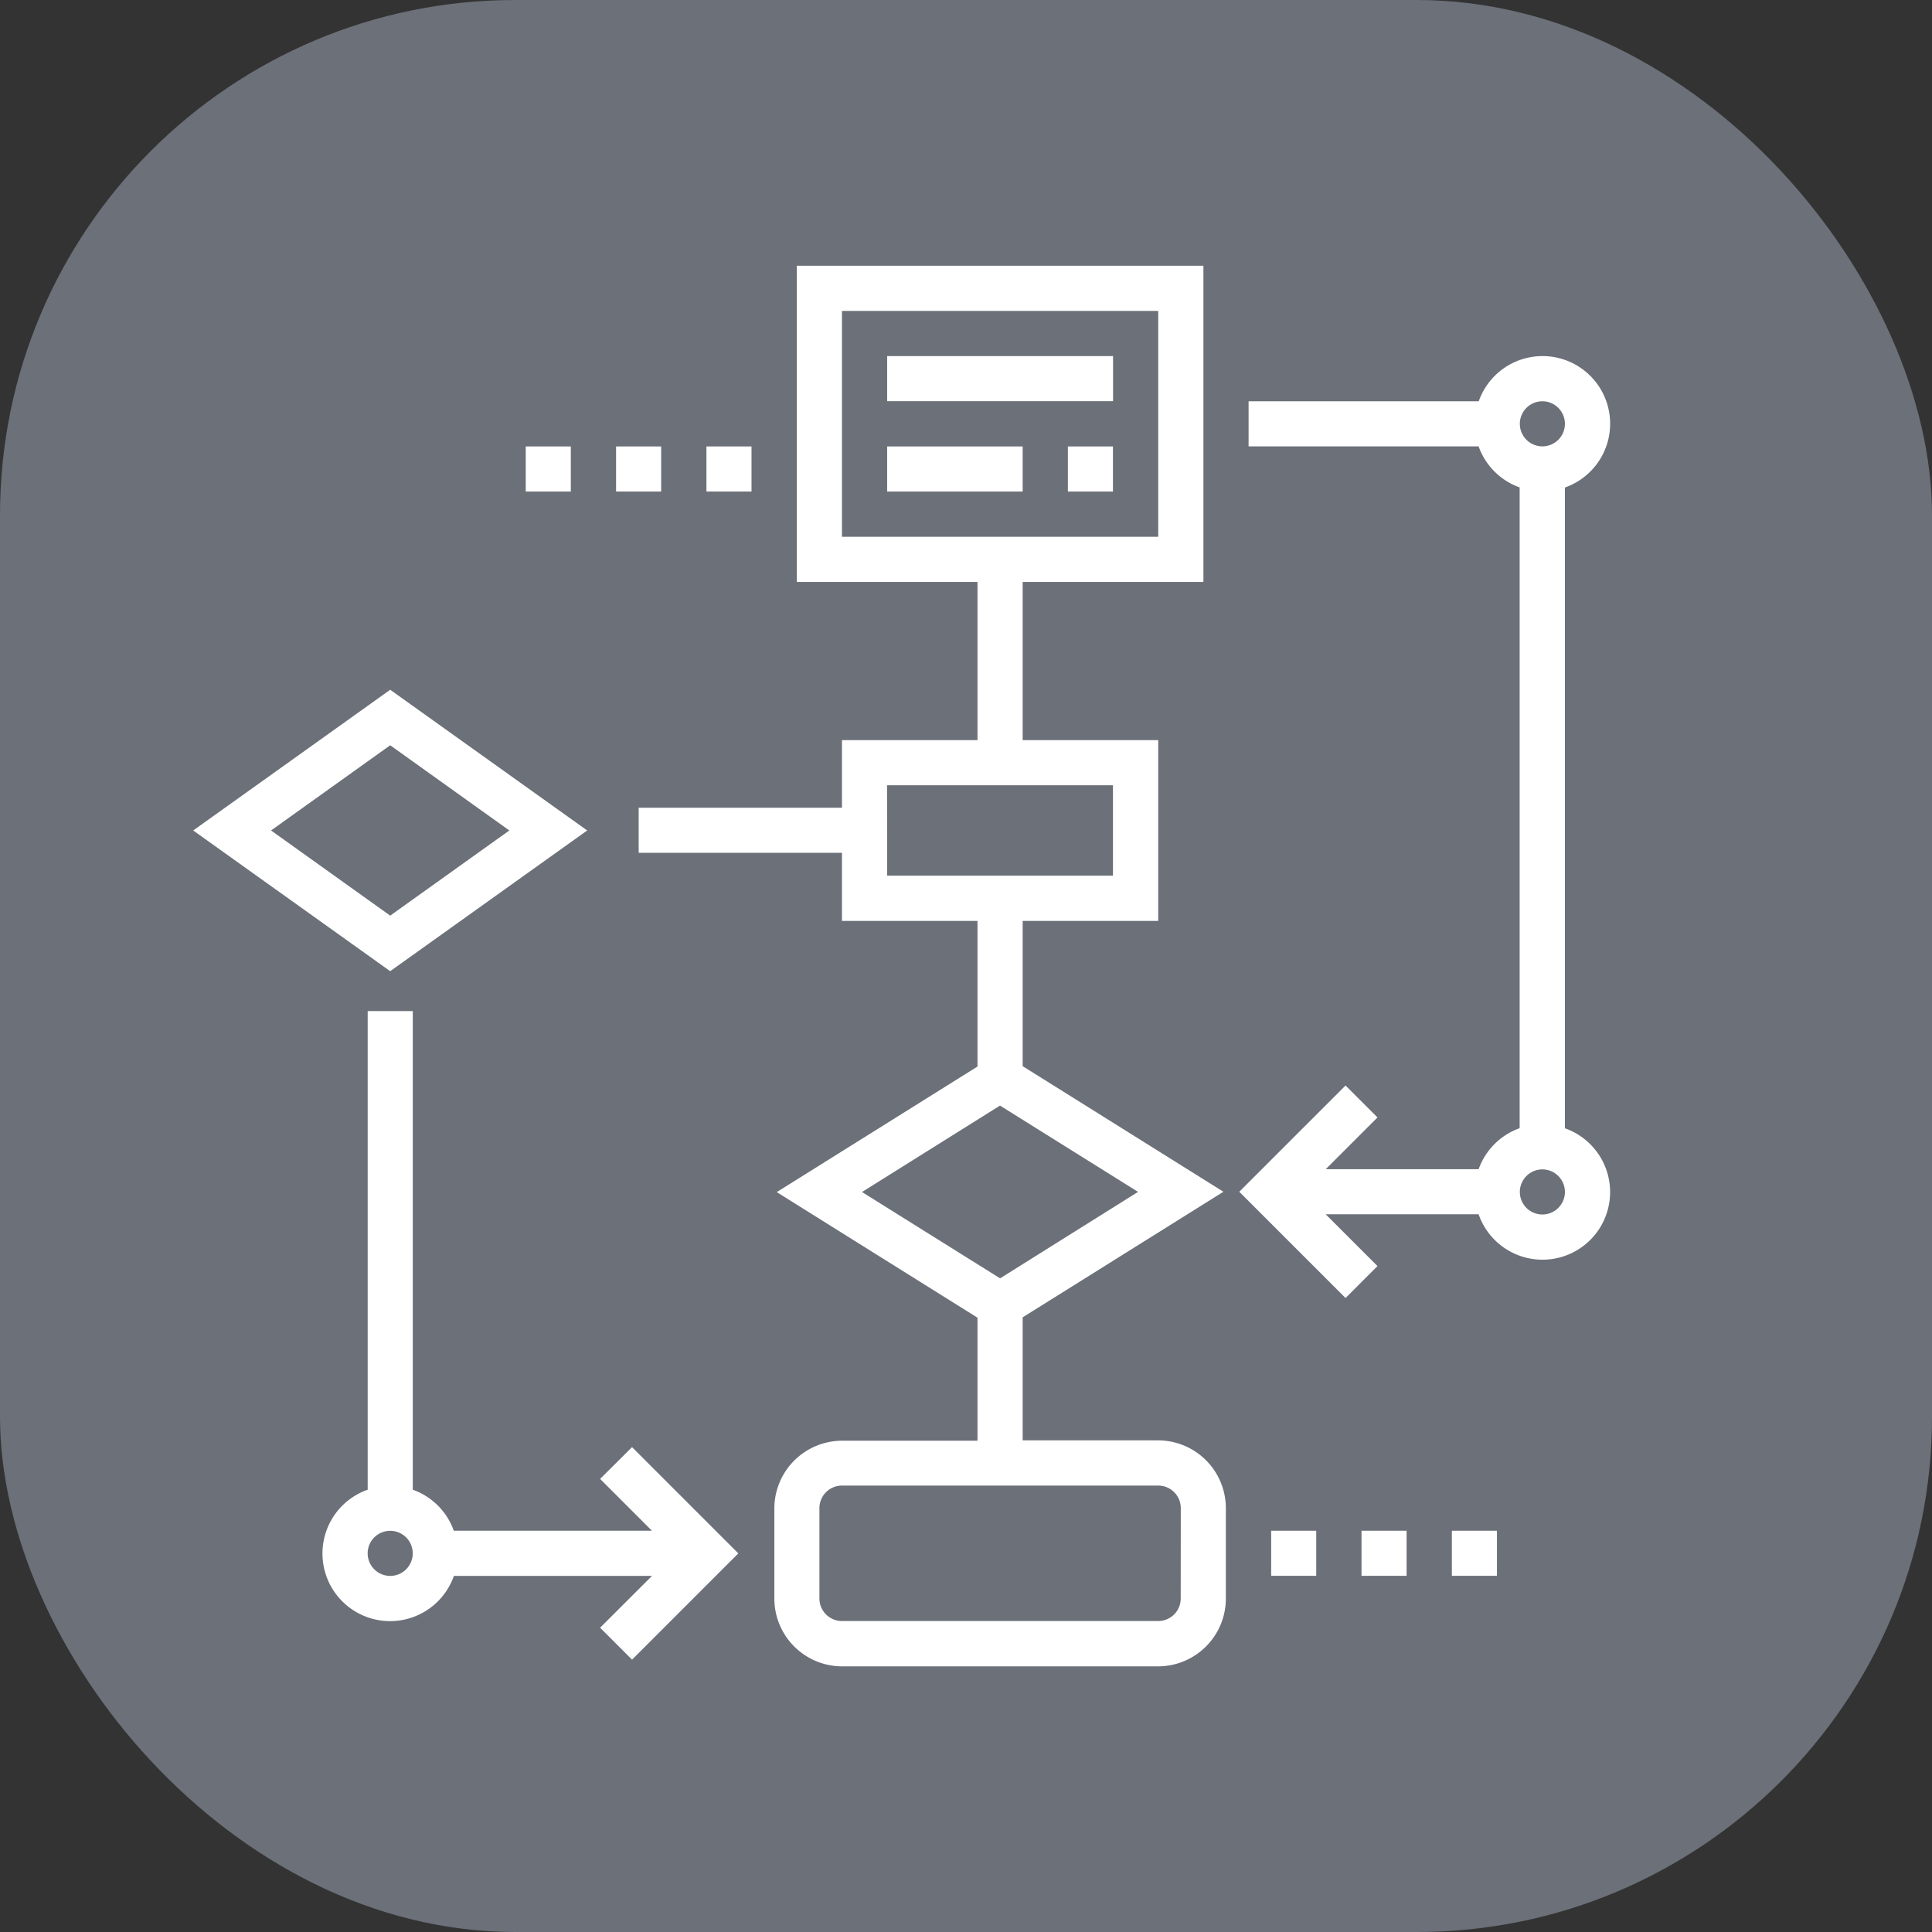
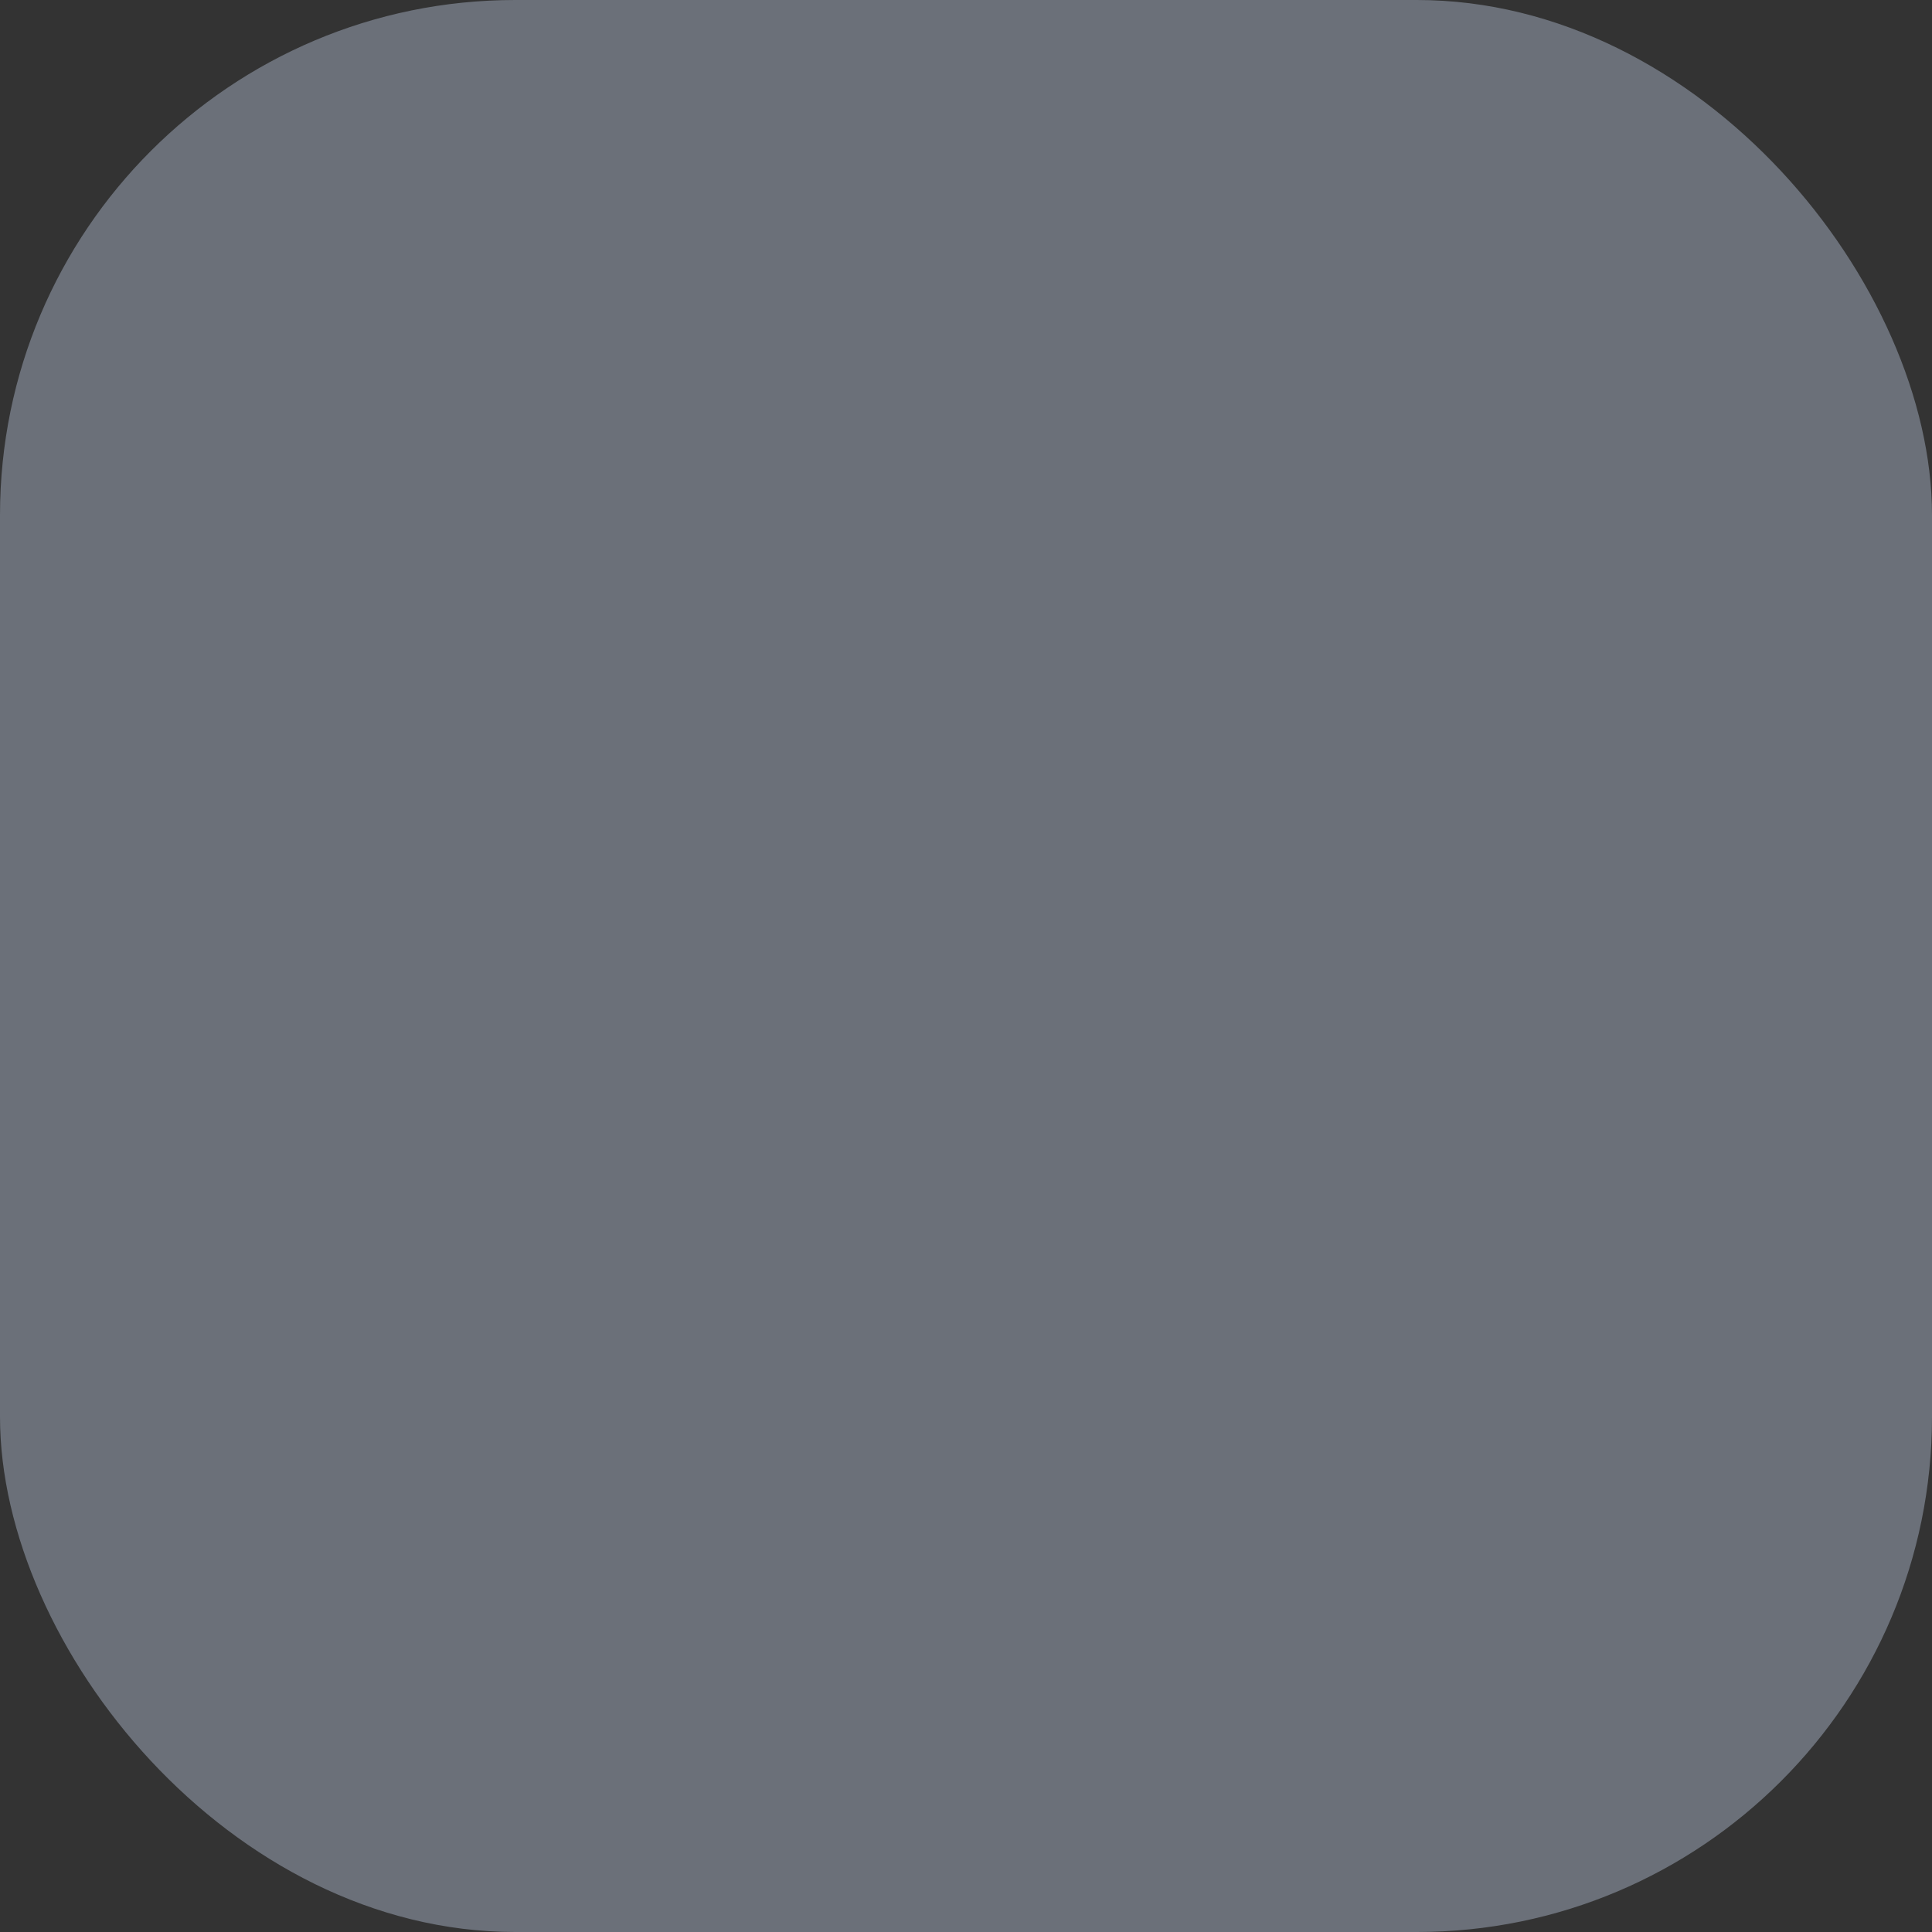
<svg xmlns="http://www.w3.org/2000/svg" viewBox="0 0 60 60">
  <rect x="0" y="0" width="60" height="60" fill="#333333" stroke="none" />
  <defs>
    <style>.f403c105-258d-4bdf-9b19-6c0481200391{fill:#fff}</style>
  </defs>
  <g id="f842b772-11b0-4590-9903-dde4d00b11b4" data-name="レイヤー 2">
    <g id="a0fd0977-4892-4d0d-85bc-5ae447749455" data-name="contents">
      <rect width="60" height="60" rx="16" fill="#6b7079" />
-       <path class="f403c105-258d-4bdf-9b19-6c0481200391" d="M35.97 44.732h-4.21v-3.821l6.235-3.9-6.235-3.9V28.6h4.21v-5.615h-4.21v-4.911h5.613V8.253H24.745v9.821h5.612v4.911h-4.209v2.1h-6.313v1.4h6.313V28.6h4.209v4.522l-6.234 3.9 6.234 3.9v3.821h-4.209a2.107 2.107 0 00-2.1 2.1v2.807a2.107 2.107 0 002.1 2.1h9.822a2.107 2.107 0 002.1-2.1v-2.814a2.107 2.107 0 00-2.1-2.104zM26.148 9.656h9.822v7.015h-9.822zm1.4 14.732h7.016v2.806h-7.013zm3.508 9.947l4.288 2.68-4.285 2.685-4.288-2.681zm5.612 15.308a.7.7 0 01-.7.7h-9.82a.7.7 0 01-.7-.7v-2.807a.7.7 0 01.7-.7h9.822a.7.7 0 01.7.7zm-18.031-3.714l1.609 1.609h-6.153a2.1 2.1 0 00-1.274-1.274V31.4h-1.4v14.864a2.1 2.1 0 102.677 2.677h6.153l-1.612 1.609.992.992 3.3-3.3-3.3-3.3zm-6.519 3.012a.7.7 0 11.7-.7.7.7 0 01-.7.7zM48.6 35.04v-19.9a2.1 2.1 0 10-2.677-2.677h-7.147v1.4h7.144a2.1 2.1 0 001.274 1.274v19.9a2.1 2.1 0 00-1.274 1.274h-4.749l1.608-1.608-.992-.992-3.3 3.3 3.3 3.3.992-.992-1.608-1.608h4.749a2.1 2.1 0 102.68-2.671zm-.7-22.578a.7.7 0 11-.7.7.7.7 0 01.7-.7zm0 25.255a.7.7 0 11.7-.7.7.7 0 01-.7.7zM18.236 25.791l-6.118-4.37L6 25.791l6.118 4.37zm-6.118-2.646l3.7 2.646-3.7 2.645-3.7-2.645z" />
-       <path class="f403c105-258d-4bdf-9b19-6c0481200391" d="M27.551 11.059h7.016v1.4h-7.016zm0 2.806h4.209v1.4h-4.209zm5.613 0h1.4v1.4h-1.4zm11.925 33.673h1.4v1.4h-1.4zm-2.806 0h1.4v1.4h-1.4zm-2.806 0h1.4v1.4h-1.4zM19.133 13.865h1.4v1.4h-1.4zm2.806 0h1.4v1.4h-1.4zm-5.612 0h1.4v1.4h-1.4z" />
    </g>
  </g>
</svg>